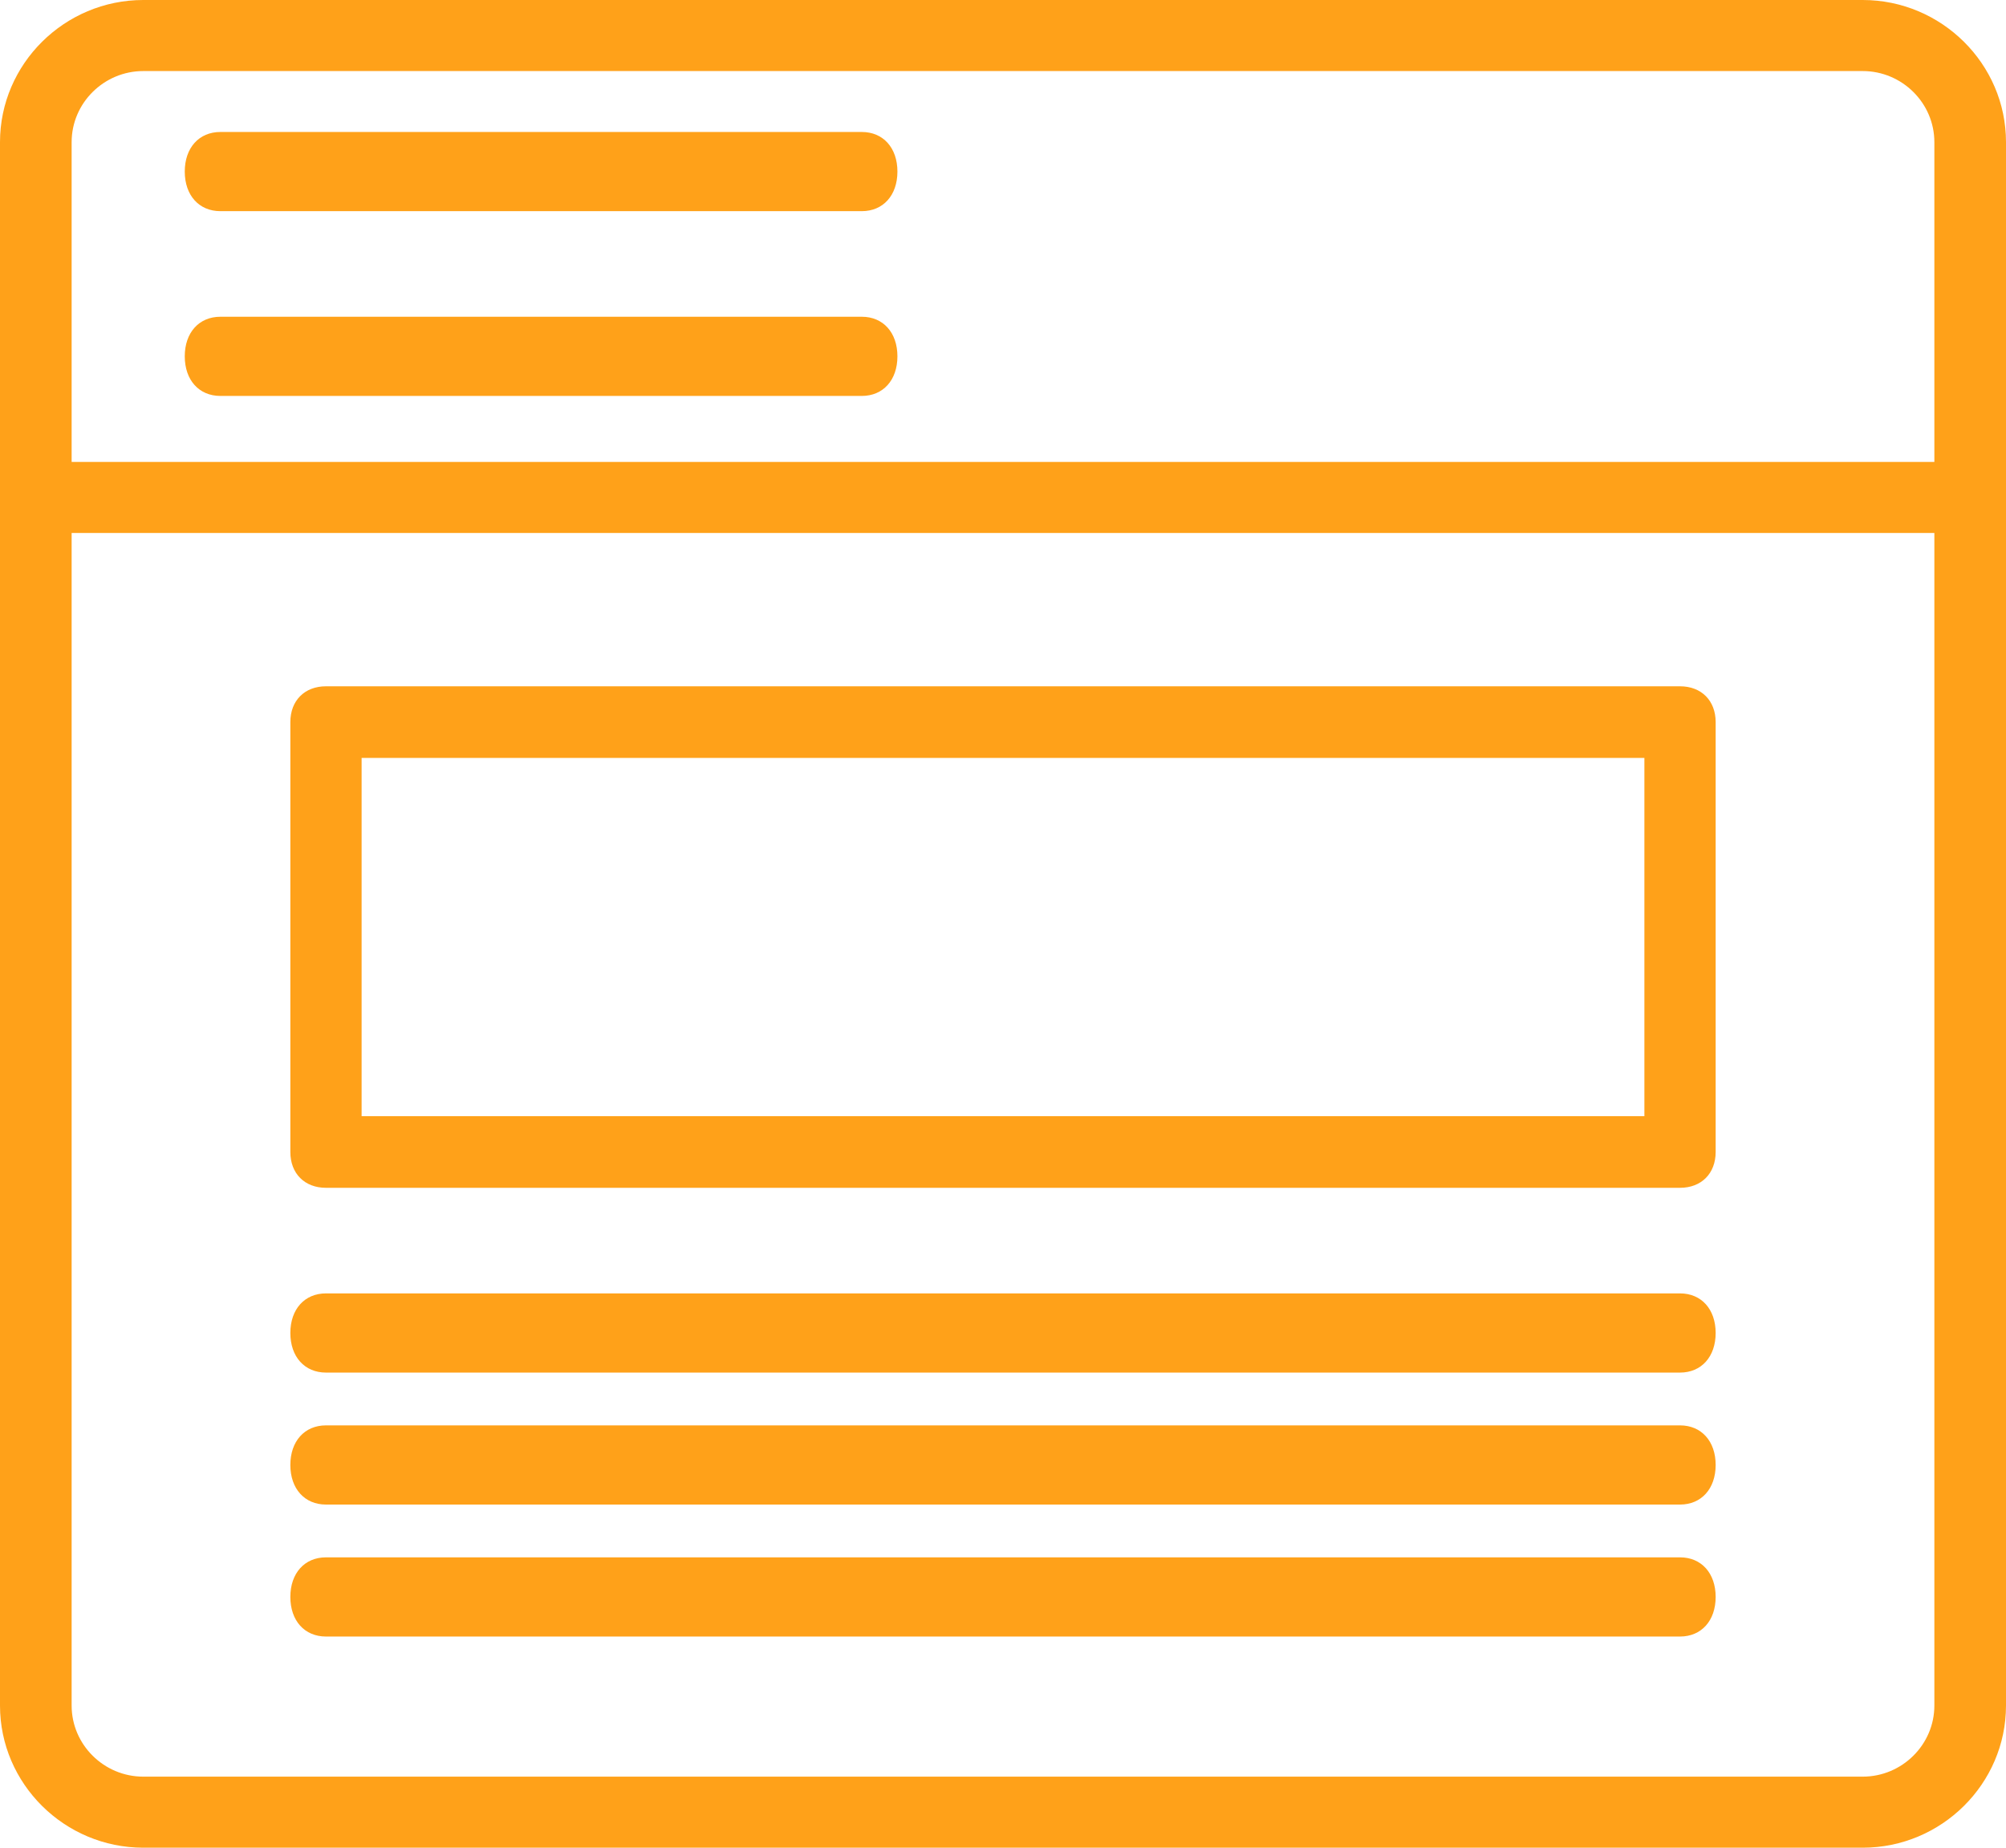
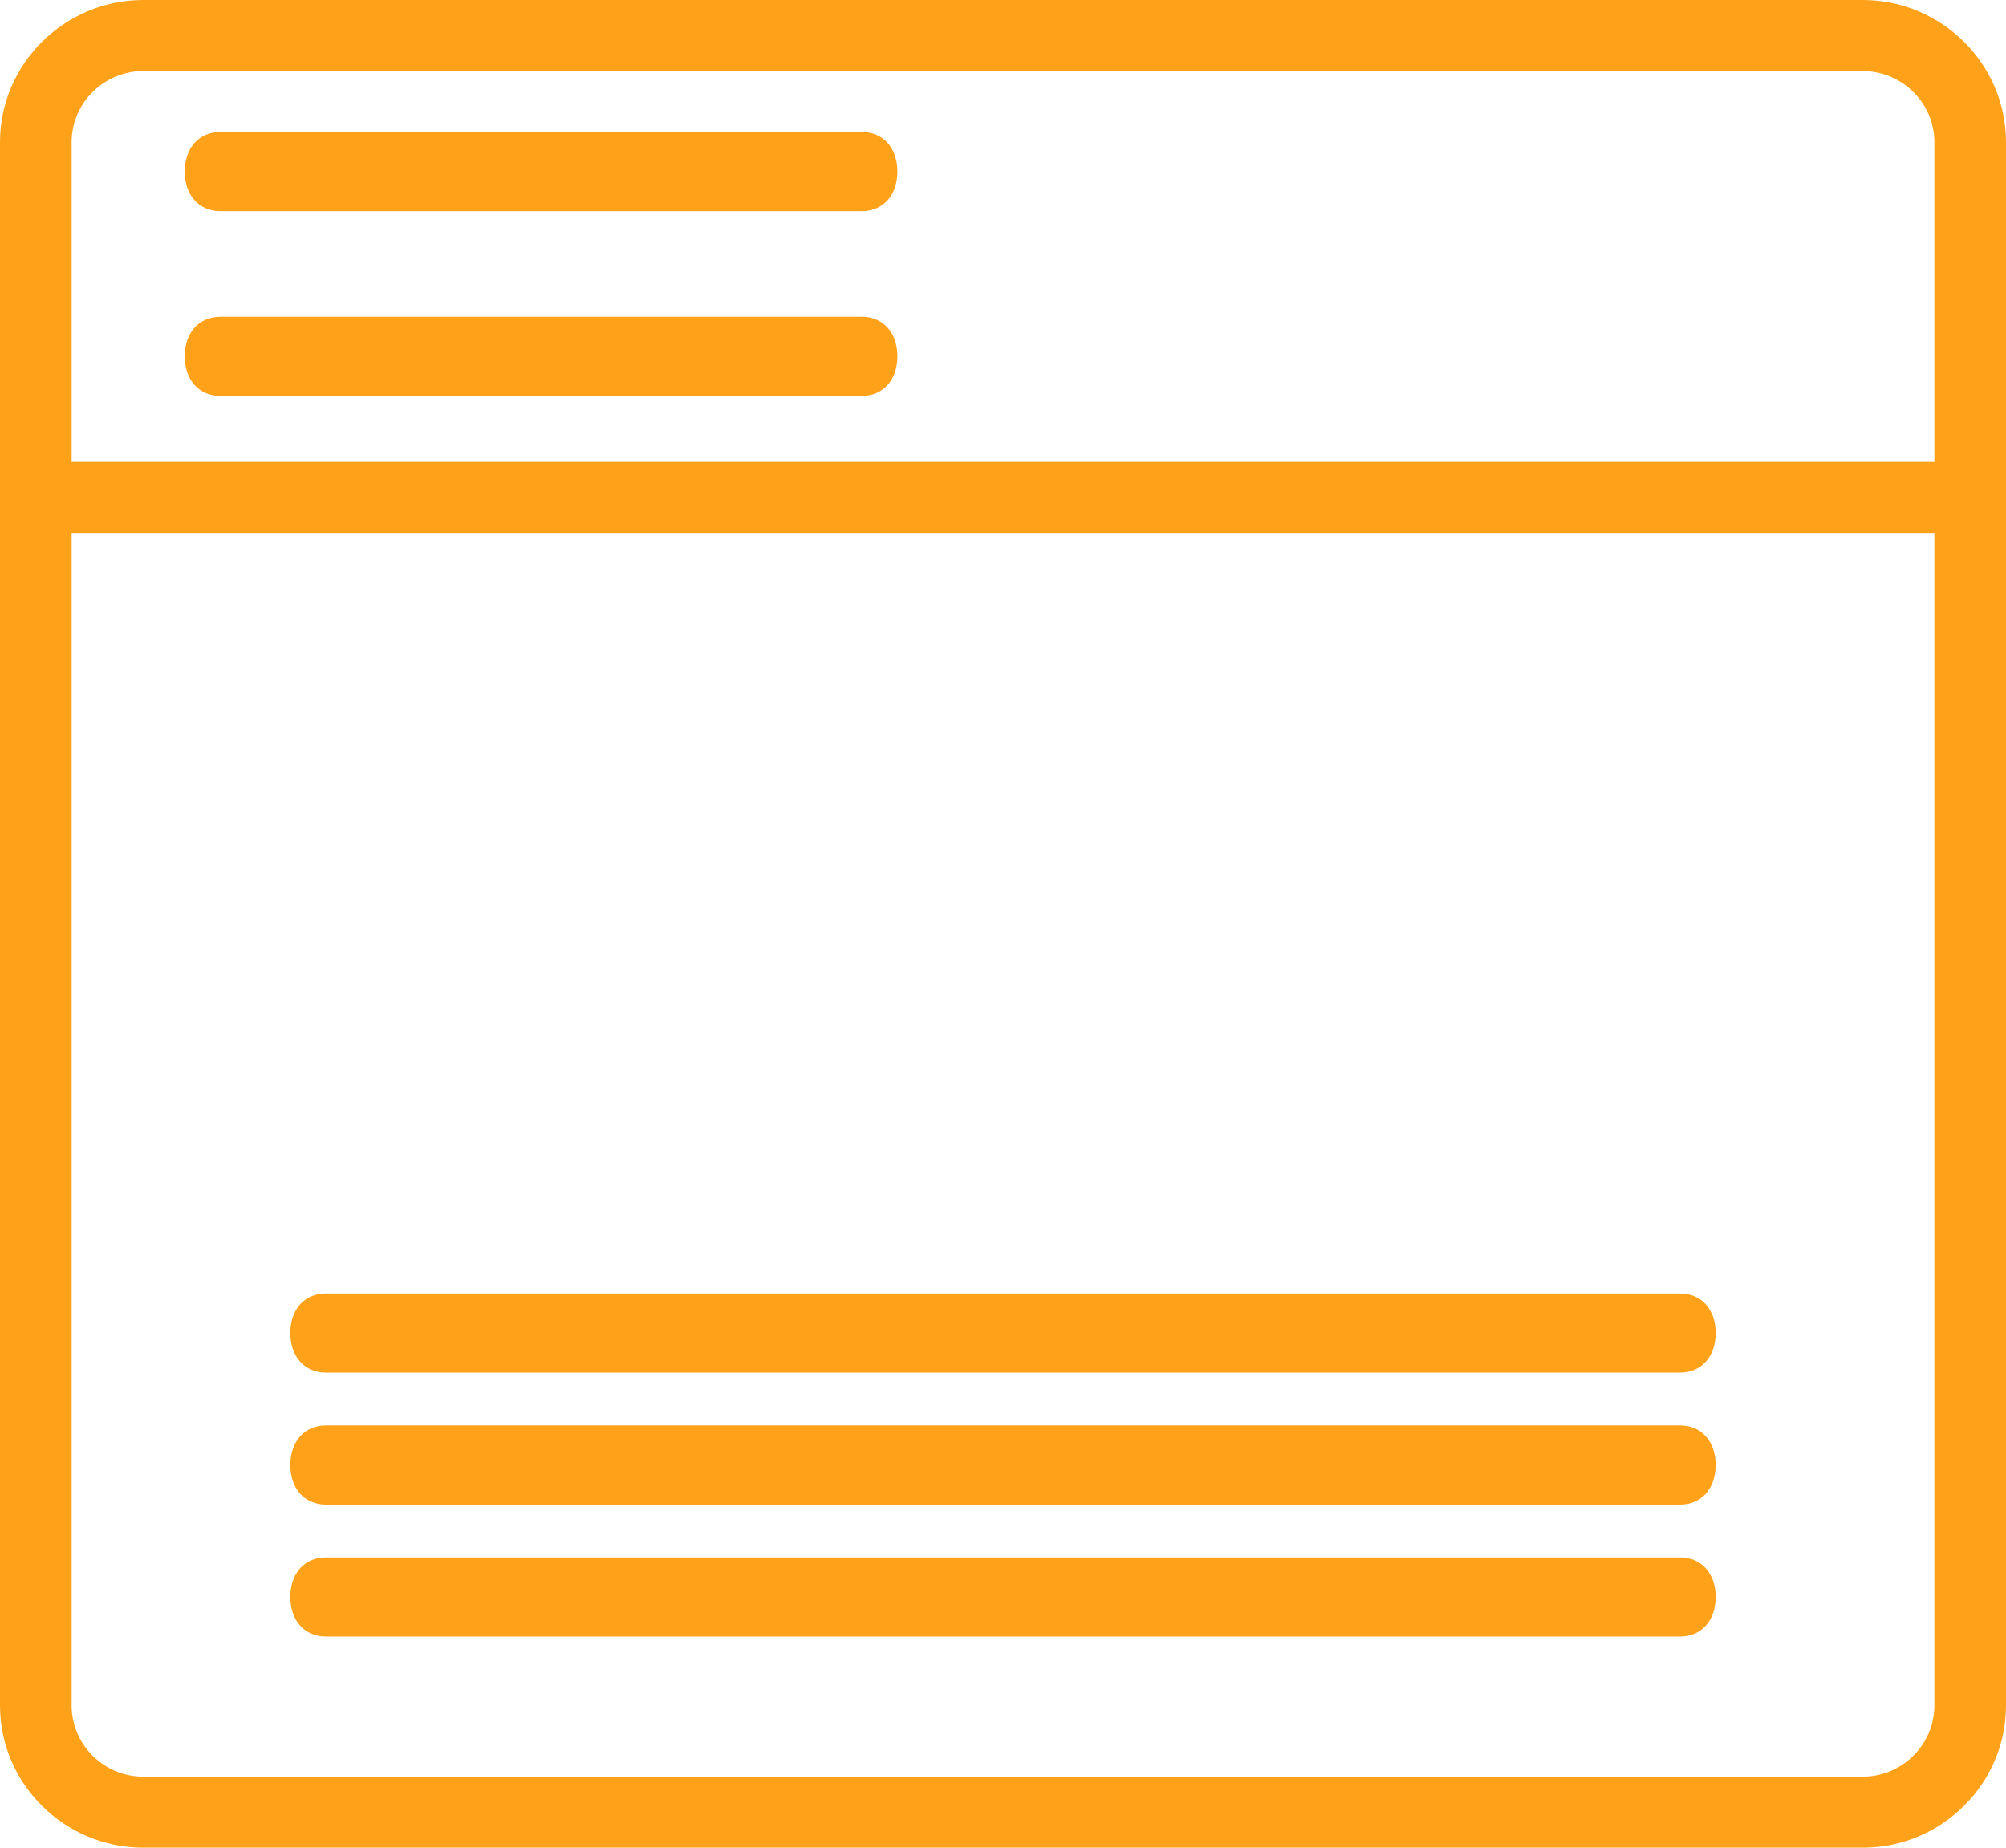
<svg xmlns="http://www.w3.org/2000/svg" width="76px" height="70px" viewBox="0 0 76 70" version="1.1">
  <title>Publisher</title>
  <desc>Created with Sketch.</desc>
  <g id="Home-v3" stroke="none" stroke-width="1" fill="none" fill-rule="evenodd">
    <g id="Home-v3-Desktop-1" transform="translate(-190, -1369)" fill="#FFA119" fill-rule="nonzero">
      <g id="Group-4" transform="translate(190, 1366)">
        <g id="Publisher" transform="translate(0, 3)">
          <path d="M5.429,70 L70.571,70 C73.557,70 76,67.577 76,64.615 L76,5.385 C76,2.423 73.557,0 70.571,0 L5.429,0 C2.443,0 0,2.423 0,5.385 L0,64.615 C0,67.577 2.443,70 5.429,70 Z M70.571,67.308 L5.429,67.308 C3.936,67.308 2.714,66.096 2.714,64.615 L2.714,20.192 L73.286,20.192 L73.286,64.615 C73.286,66.096 72.064,67.308 70.571,67.308 Z M5.429,2.692 L70.571,2.692 C72.064,2.692 73.286,3.904 73.286,5.385 L73.286,17.5 L2.714,17.5 L2.714,5.385 C2.714,3.904 3.936,2.692 5.429,2.692 Z" id="Shape" />
          <path d="M8.35,8 L32.65,8 C33.46,8 34,7.4 34,6.5 C34,5.6 33.46,5 32.65,5 L8.35,5 C7.54,5 7,5.6 7,6.5 C7,7.4 7.54,8 8.35,8 Z" id="Path" />
          <path d="M8.35,15 L32.65,15 C33.46,15 34,14.4 34,13.5 C34,12.6 33.46,12 32.65,12 L8.35,12 C7.54,12 7,12.6 7,13.5 C7,14.4 7.54,15 8.35,15 Z" id="Path" />
          <path d="M63.65,49 L12.35,49 C11.54,49 11,49.6 11,50.5 C11,51.4 11.54,52 12.35,52 L63.65,52 C64.46,52 65,51.4 65,50.5 C65,49.6 64.46,49 63.65,49 Z" id="Path" />
          <path d="M63.65,59 L12.35,59 C11.54,59 11,59.6 11,60.5 C11,61.4 11.54,62 12.35,62 L63.65,62 C64.46,62 65,61.4 65,60.5 C65,59.6 64.46,59 63.65,59 Z" id="Path" />
          <path d="M63.65,54 L12.35,54 C11.54,54 11,54.6 11,55.5 C11,56.4 11.54,57 12.35,57 L63.65,57 C64.46,57 65,56.4 65,55.5 C65,54.6 64.46,54 63.65,54 Z" id="Path" />
-           <path d="M63.65,26 L12.35,26 C11.54,26 11,26.543 11,27.357 L11,43.643 C11,44.457 11.54,45 12.35,45 L63.65,45 C64.46,45 65,44.457 65,43.643 L65,27.357 C65,26.543 64.46,26 63.65,26 Z M62.3,42.286 L13.7,42.286 L13.7,28.714 L62.3,28.714 L62.3,42.286 Z" id="Shape" />
        </g>
      </g>
    </g>
  </g>
</svg>